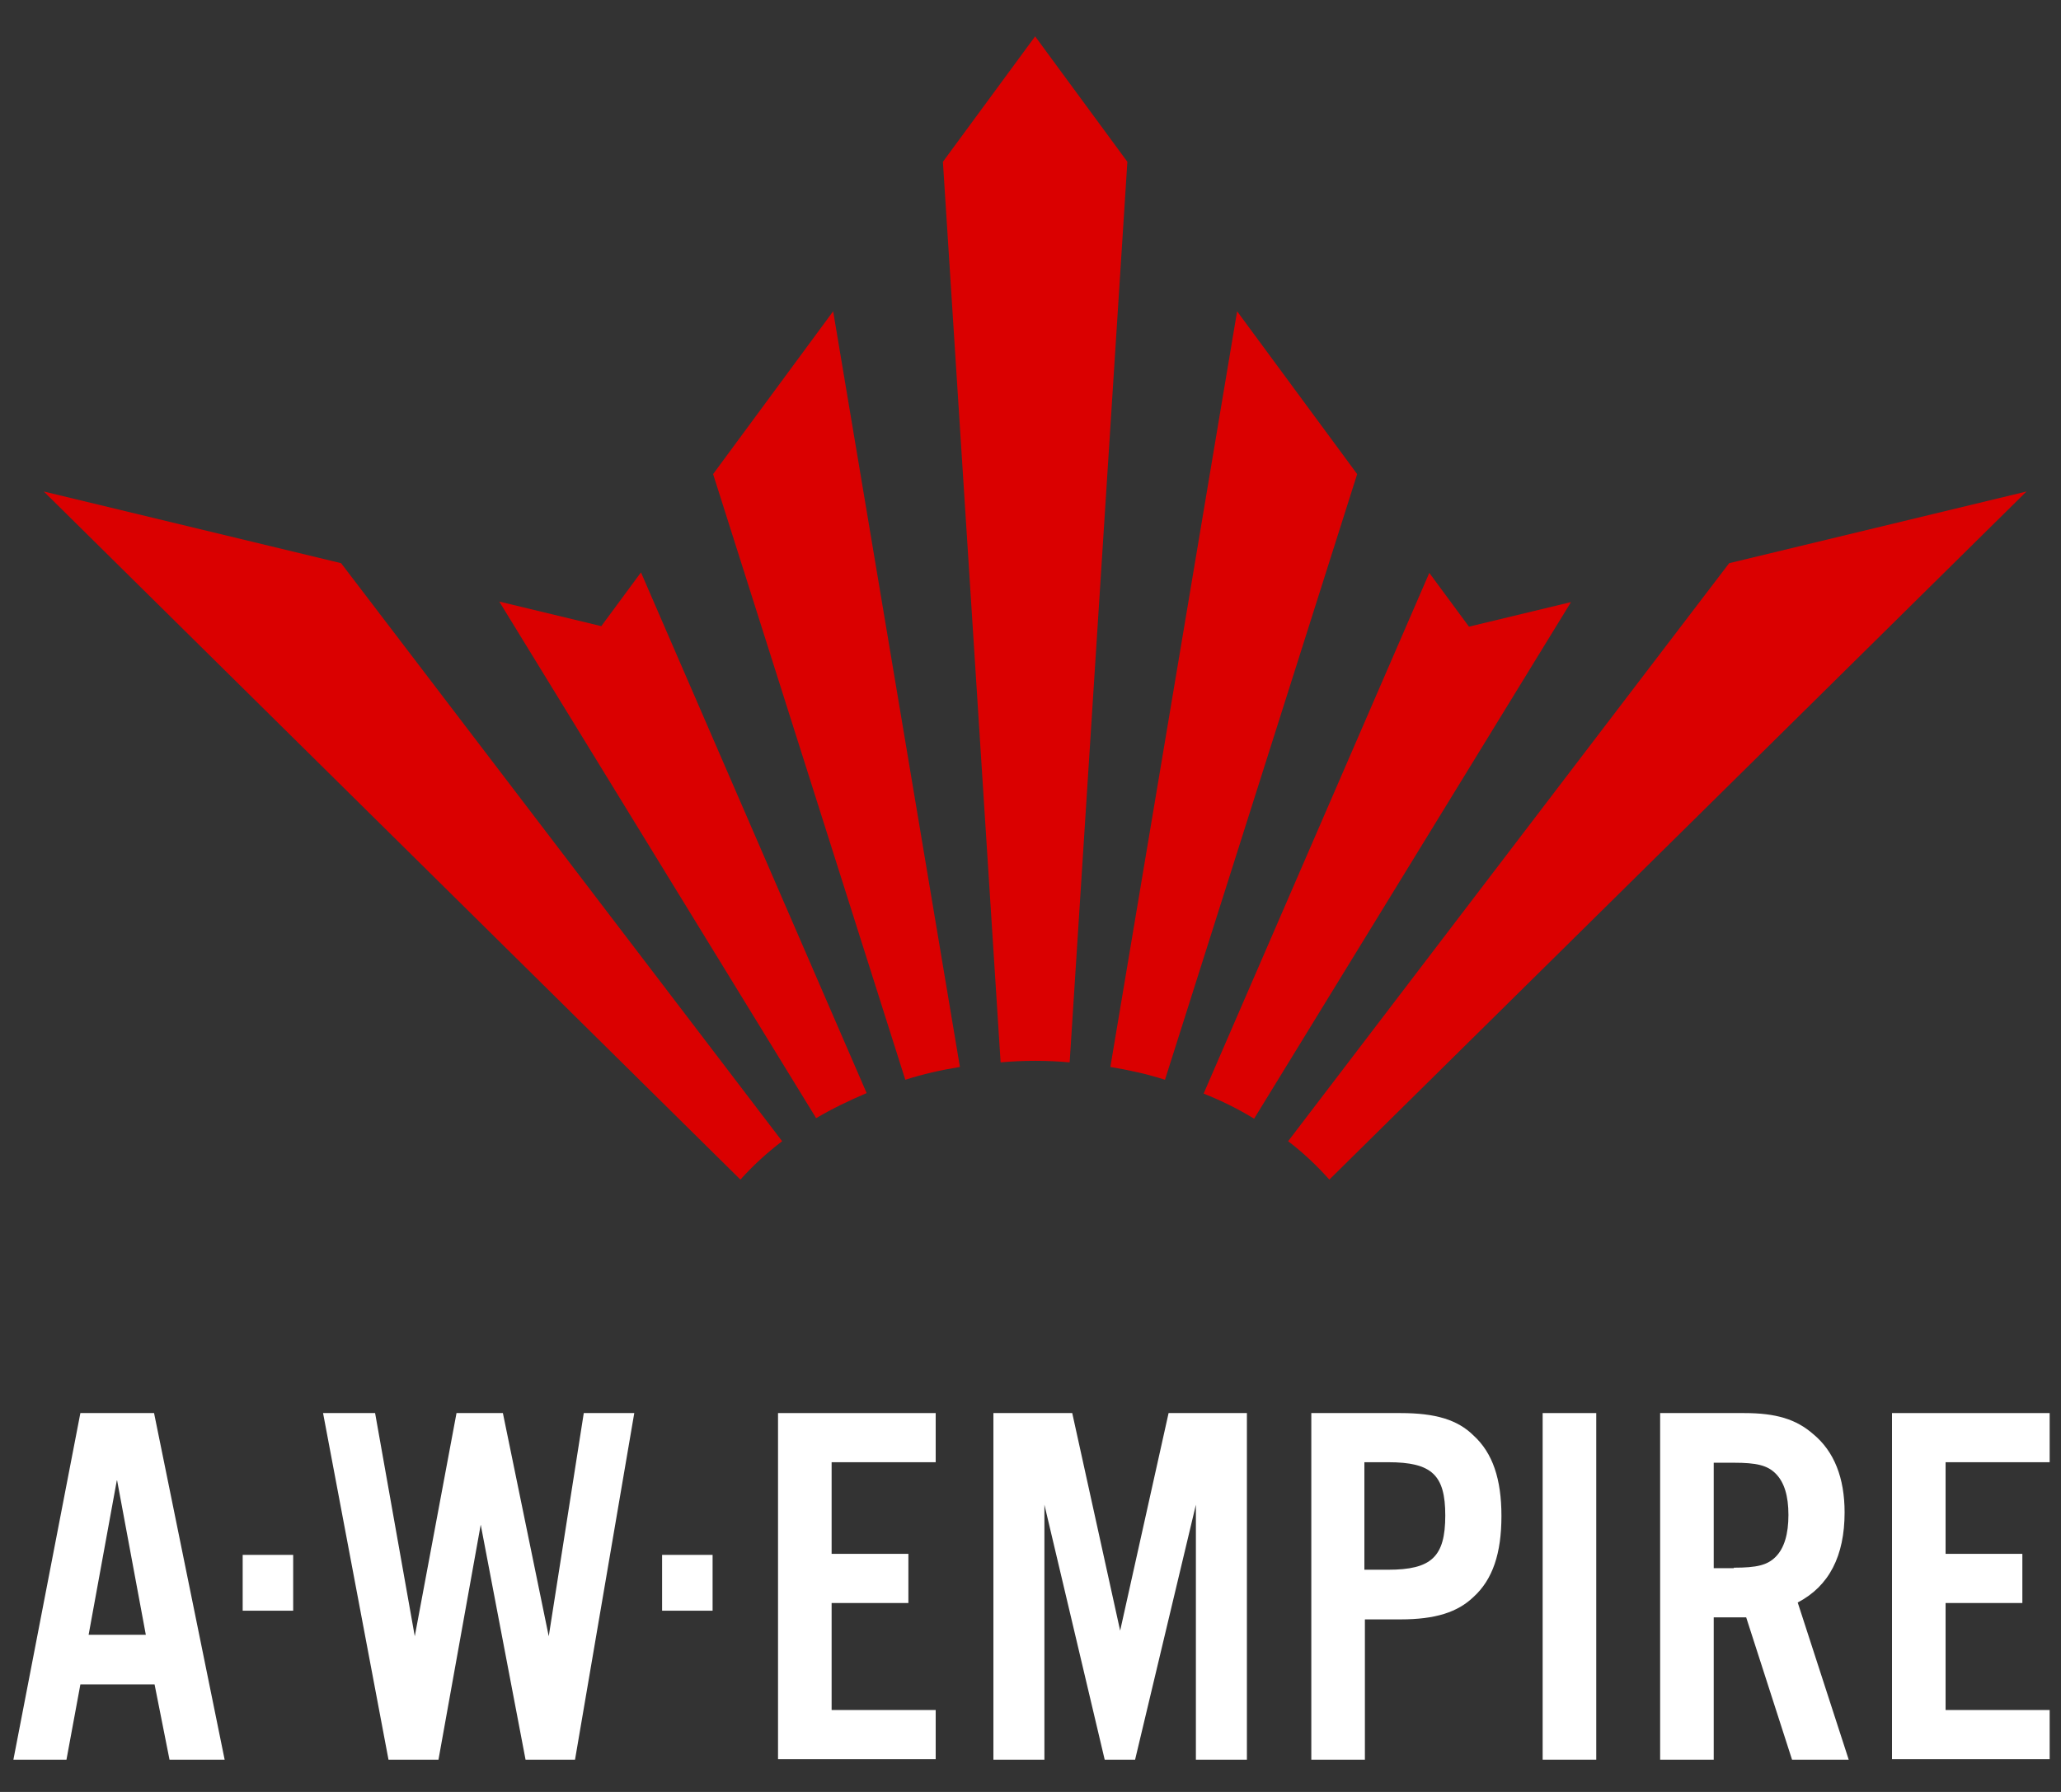
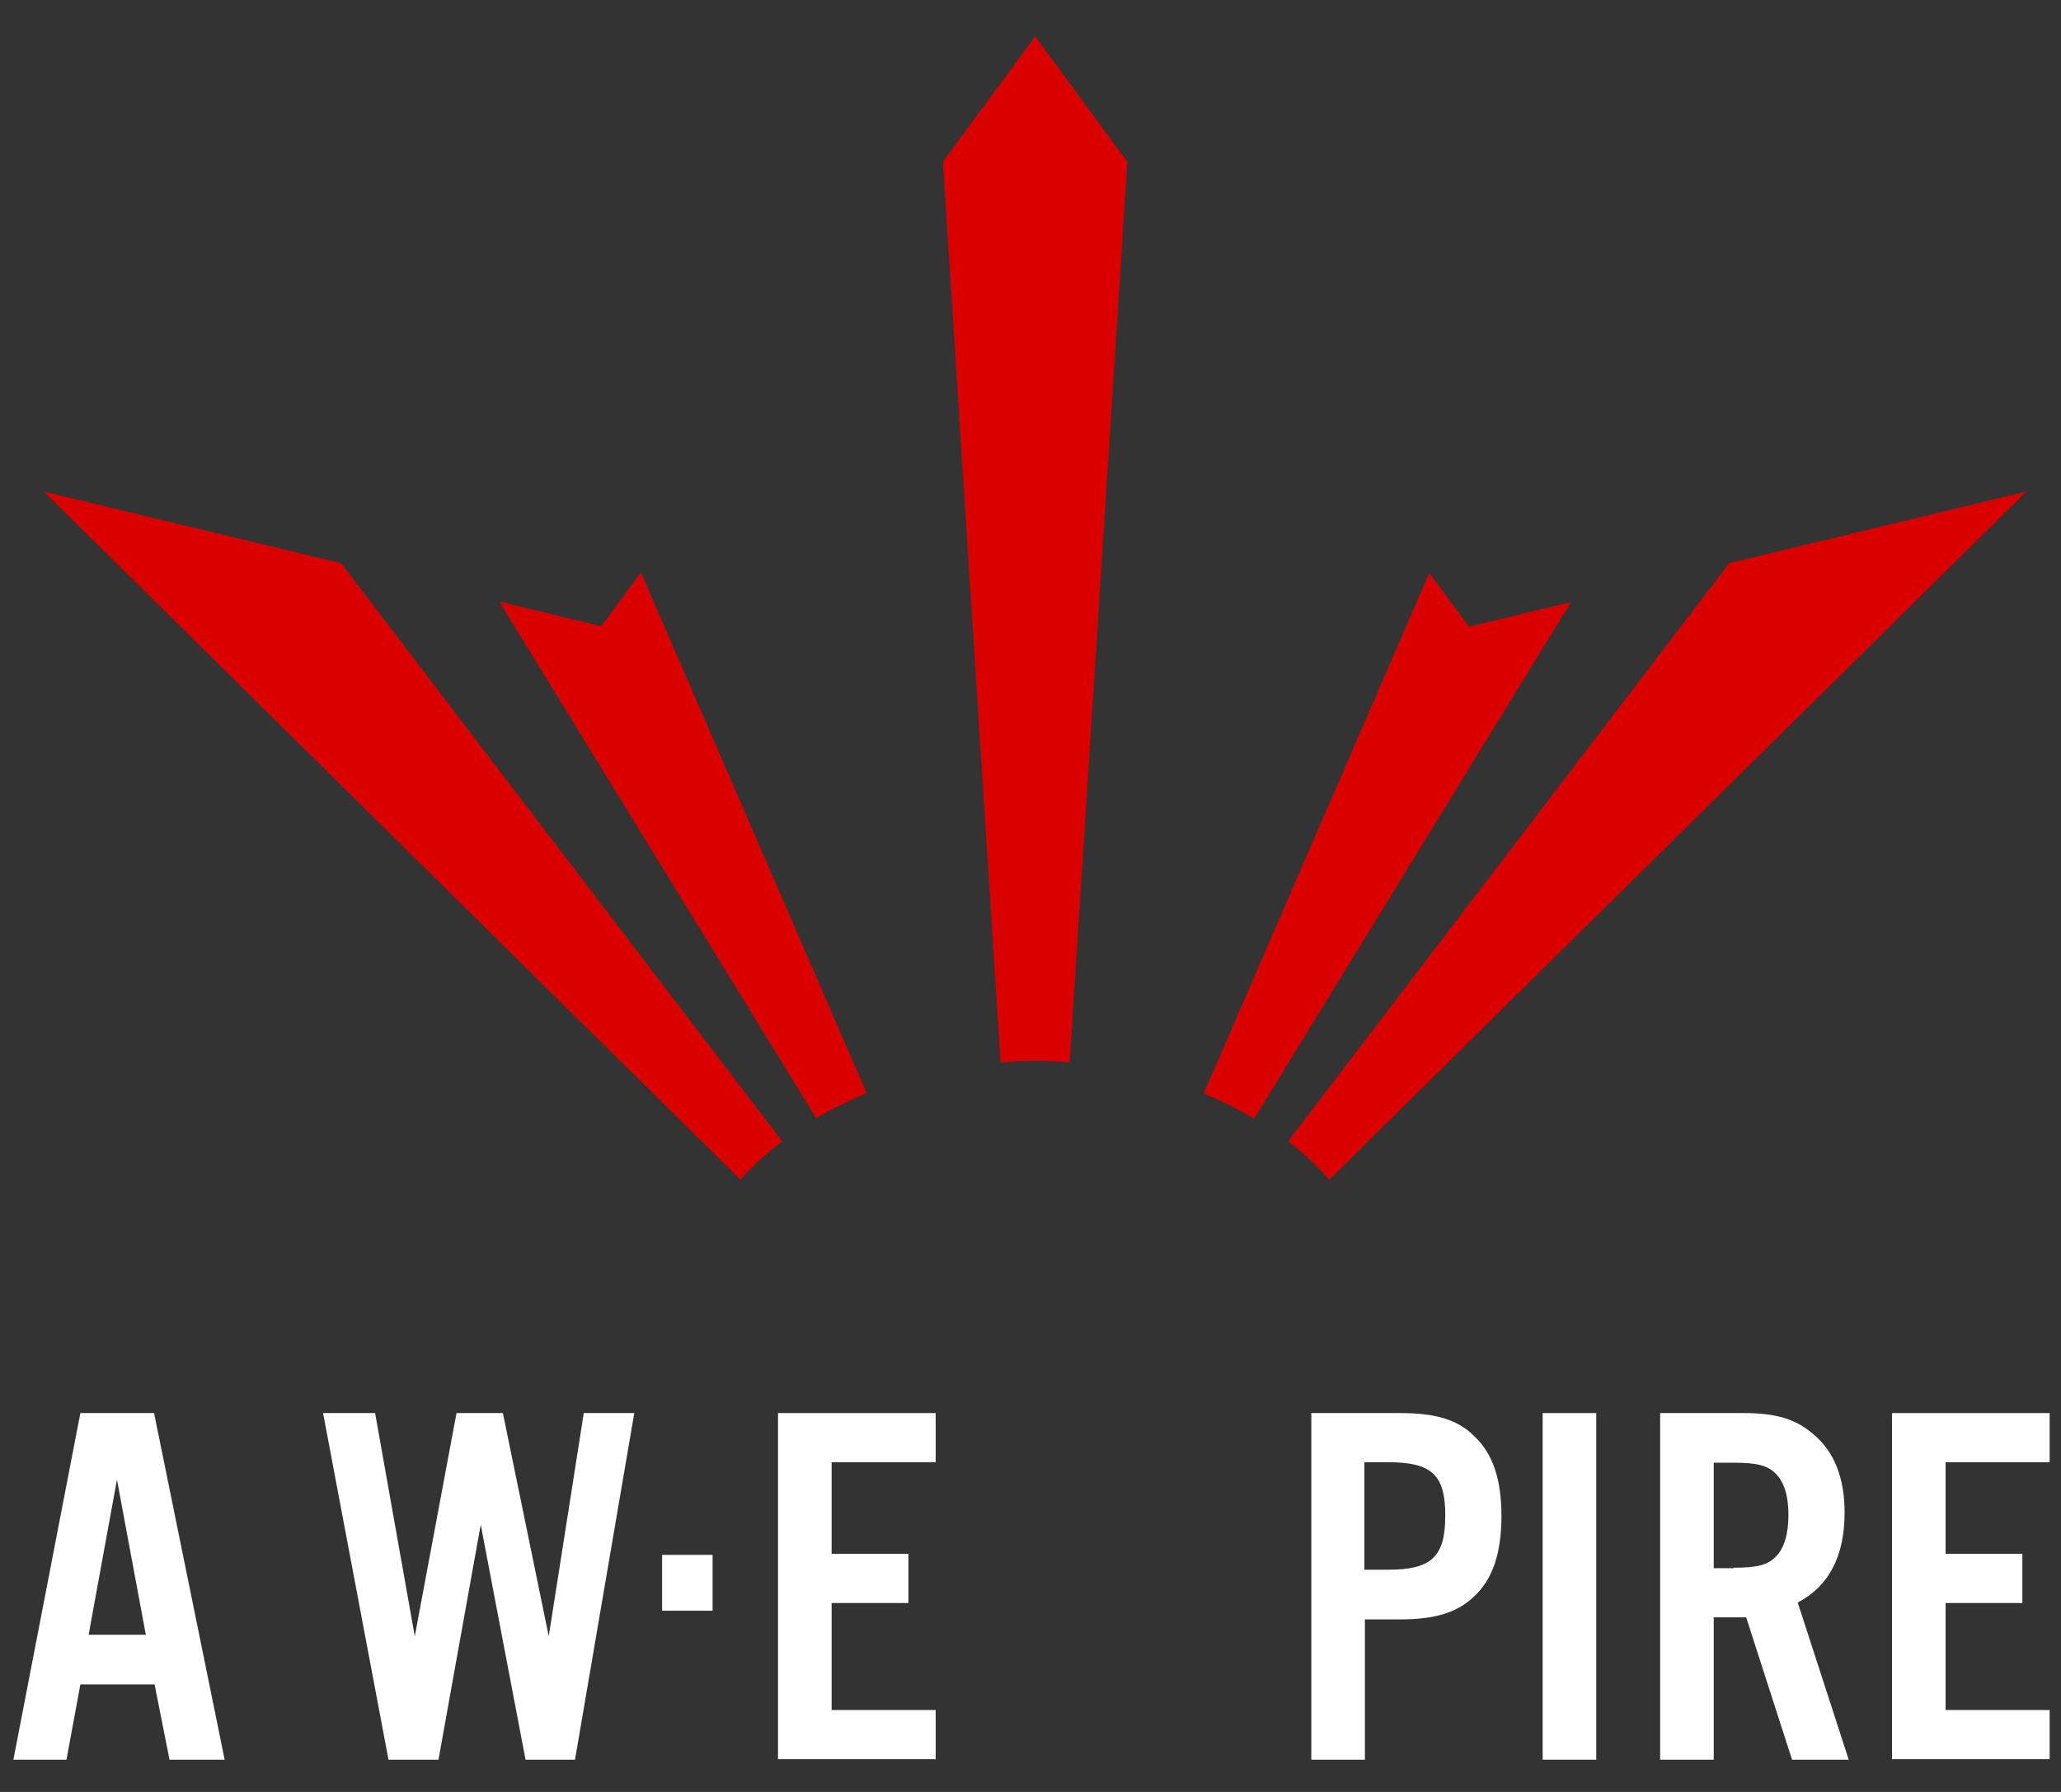
<svg xmlns="http://www.w3.org/2000/svg" width="92" height="80" viewBox="0 0 92 80" fill="none">
  <rect x="0" y="0" width="92" height="80" fill="#333333" stroke="none" />
  <path d="M3.588 75.2L2.967 78.56H0.598L3.588 63.086H6.877L10.028 78.56H7.567L6.9 75.2H3.588ZM5.221 66.057L3.956 72.983H6.509L5.221 66.057Z" fill="white" />
-   <path d="M13.087 71.909H10.833V69.417H13.087V71.909Z" fill="white" />
+   <path d="M13.087 71.909H10.833H13.087V71.909Z" fill="white" />
  <path d="M23.46 78.56L21.459 68.069L19.573 78.56H17.342L14.421 63.086H16.744L18.515 73.051L20.378 63.086H22.448L24.495 73.051L26.059 63.086H28.313L25.668 78.56H23.46Z" fill="white" />
  <path d="M31.809 71.909H29.555V69.417H31.809V71.909Z" fill="white" />
  <path d="M41.768 65.28H37.122V69.371H40.549V71.566H37.122V76.343H41.768V78.537H34.73V63.086H41.768V65.28Z" fill="white" />
-   <path d="M55.66 78.56H53.383V67.177L50.669 78.56H49.312L46.621 67.177V78.56H44.344V63.086H47.863L50.002 72.8L52.164 63.086H55.66V78.56Z" fill="white" />
  <path d="M60.927 78.56H58.535V63.086H62.514C64.078 63.086 65.067 63.383 65.78 64.091C66.631 64.868 67.022 66.034 67.022 67.68C67.022 69.349 66.631 70.514 65.78 71.291C65.067 71.977 64.078 72.297 62.514 72.297H60.927V78.56ZM61.962 70.08C63.894 70.08 64.515 69.508 64.515 67.657C64.515 65.851 63.917 65.28 61.962 65.28H60.904V70.08H61.962Z" fill="white" />
  <path d="M71.254 78.56H68.862V63.086H71.254V78.56Z" fill="white" />
  <path d="M76.498 78.56H74.106V63.086H77.855C79.281 63.086 80.178 63.36 80.937 64.023C81.88 64.8 82.34 65.989 82.34 67.52C82.34 69.463 81.65 70.811 80.247 71.543L82.524 78.56H79.994L77.947 72.206H76.498V78.56ZM77.395 69.989C78.43 69.989 78.89 69.874 79.258 69.509C79.649 69.12 79.833 68.48 79.833 67.634C79.833 66.788 79.649 66.171 79.258 65.783C78.89 65.417 78.407 65.303 77.395 65.303H76.498V70.011H77.395V69.989Z" fill="white" />
  <path d="M91.494 65.28H86.848V69.371H90.275V71.566H86.848V76.343H91.494V78.537H84.456V63.086H91.494V65.28Z" fill="white" />
  <path d="M59.34 52.663L90.459 21.943L77.188 25.143L57.5 50.949C58.19 51.474 58.788 52.046 59.34 52.663Z" fill="#DA0000" />
  <path d="M55.982 49.943L70.127 26.88L65.573 27.977L63.802 25.577L53.728 48.823C54.533 49.143 55.269 49.509 55.982 49.943Z" fill="#DA0000" />
-   <path d="M52.003 48.206L60.582 21.166L55.223 13.897L49.565 47.634C50.393 47.771 51.221 47.954 52.003 48.206Z" fill="#DA0000" />
  <path d="M46.207 47.36C46.736 47.36 47.242 47.383 47.748 47.429L50.324 7.223L46.207 1.623L42.09 7.223L44.666 47.429C45.172 47.383 45.678 47.36 46.207 47.36Z" fill="#DA0000" />
-   <path d="M42.849 47.634L37.191 13.897L31.832 21.166L40.411 48.206C41.193 47.954 41.998 47.771 42.849 47.634Z" fill="#DA0000" />
  <path d="M38.686 48.8L28.612 25.554L26.841 27.954L22.287 26.857L36.432 49.92C37.122 49.509 37.881 49.143 38.686 48.8Z" fill="#DA0000" />
  <path d="M34.914 50.949L15.226 25.143L1.955 21.943L33.051 52.663C33.603 52.046 34.224 51.474 34.914 50.949Z" fill="#DA0000" />
</svg>